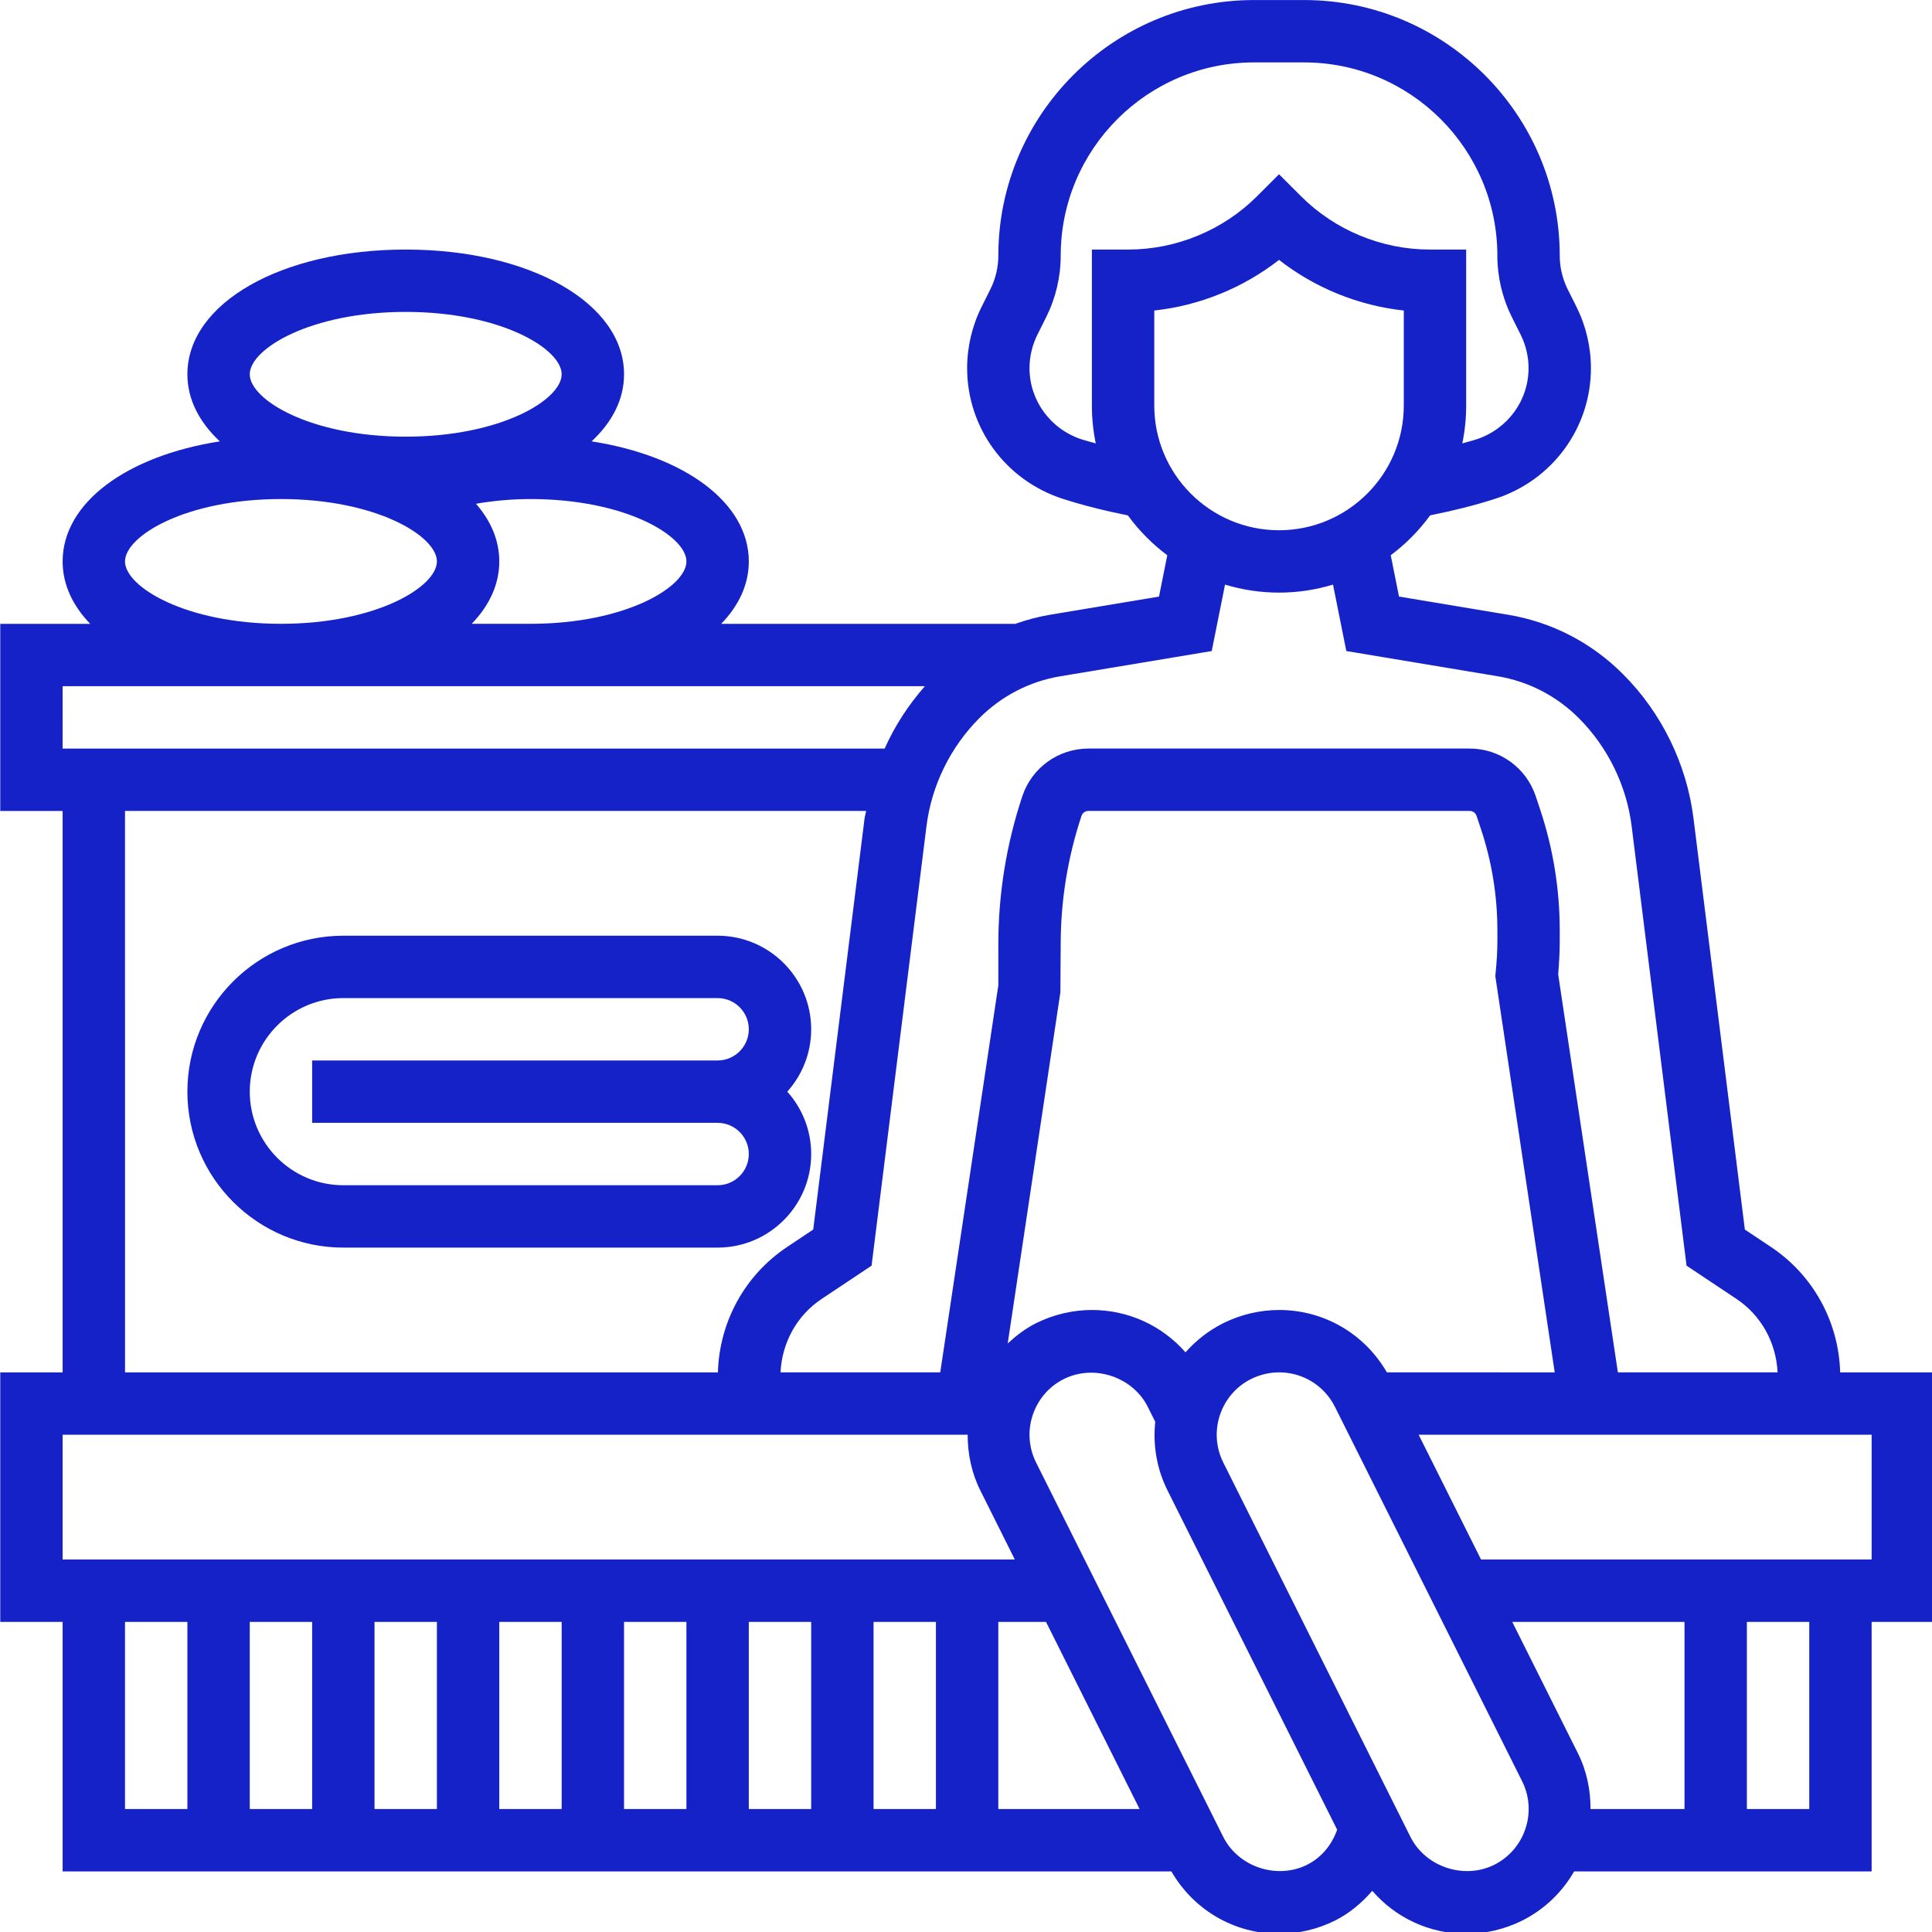
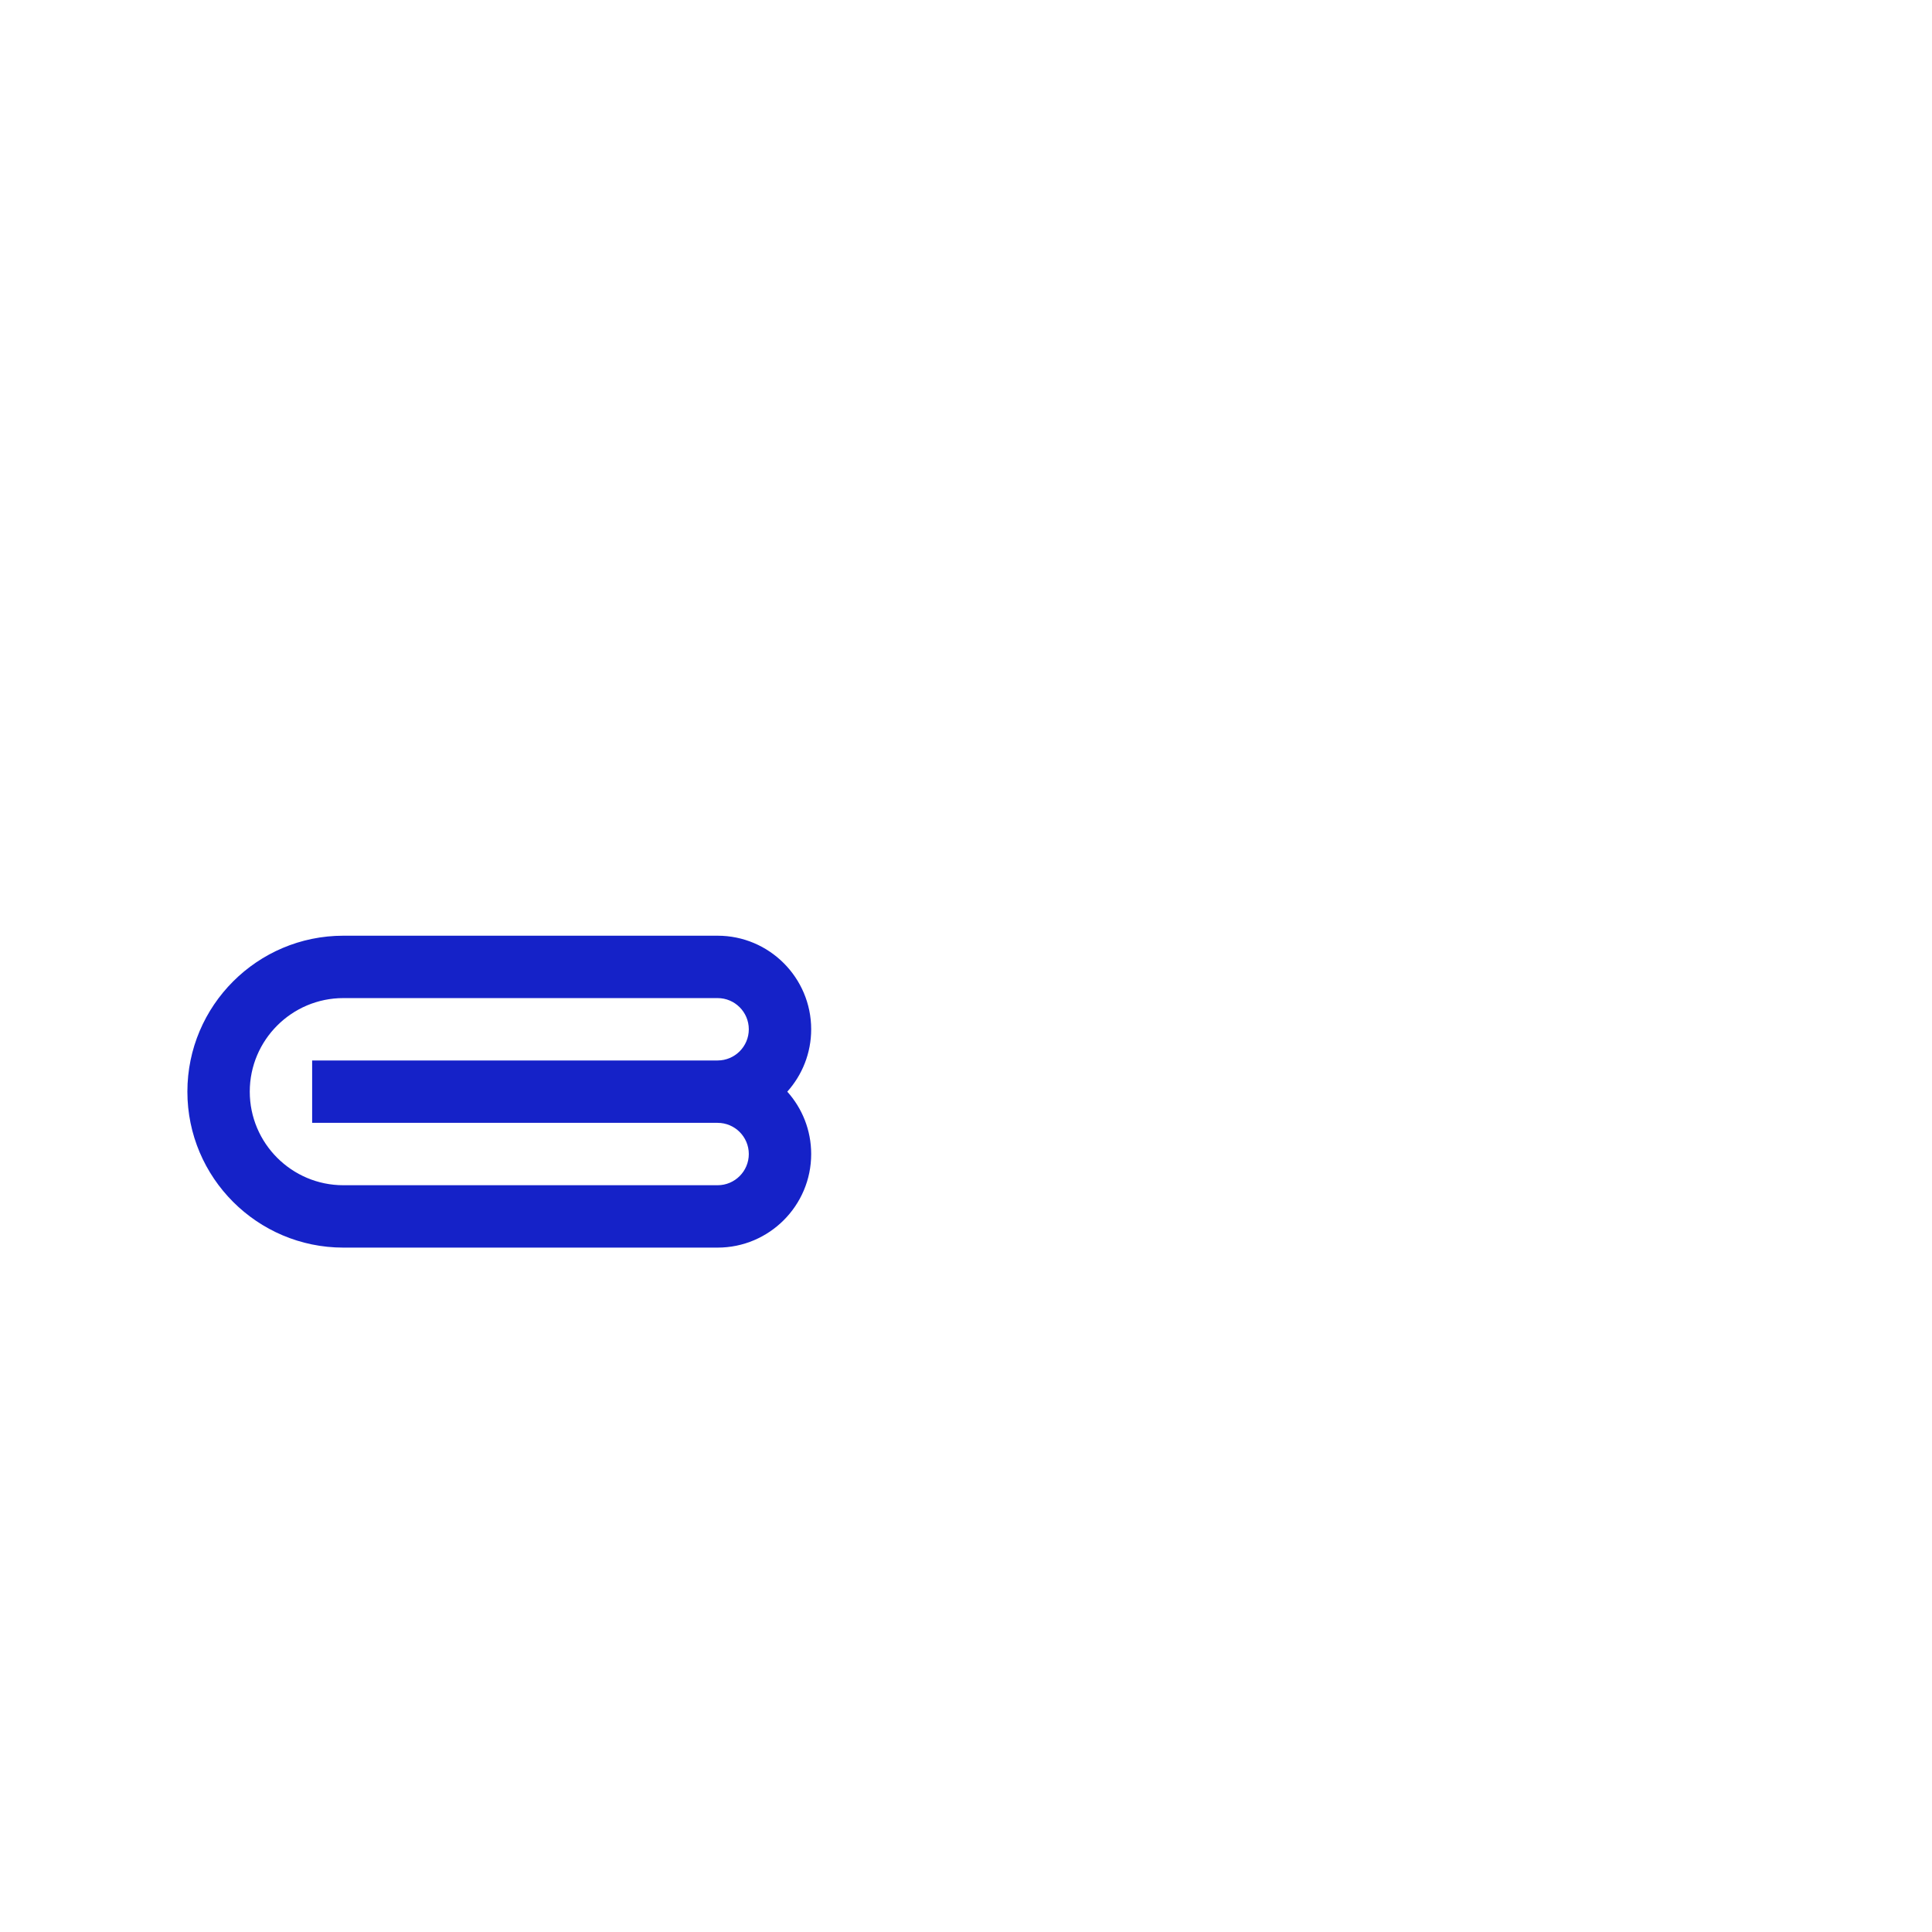
<svg xmlns="http://www.w3.org/2000/svg" width="200" height="200" viewBox="0 0 200 200" version="1.1" id="svg5" xml:space="preserve">
  <defs id="defs2" />
  <g id="layer1" transform="translate(-1873.269,-782.123)">
    <g id="dry-and-wet-sauna">
-       <rect style="fill:#ffffff" id="rect1761-59-55-8" width="200" height="200" x="1873.269" y="782.123" />
      <g id="g5275-0" transform="matrix(0.369,0,0,0.369,1844.236,778.896)" style="font-variation-settings:normal;opacity:1;vector-effect:none;fill:#1522c8;fill-opacity:1;stroke-width:0.969;stroke-linecap:butt;stroke-linejoin:miter;stroke-miterlimit:4;stroke-dasharray:none;stroke-dashoffset:0;stroke-opacity:1;-inkscape-stroke:none;stop-color:#000000;stop-opacity:1">
-         <path d="m 621.25,393.75 h -26.328 c -0.395,-14.184 -7.551,-27.266 -19.406,-35.176 l -7.332,-4.891 -14.402,-115.32 c -1.906,-15.262 -8.941,-29.664 -19.828,-40.539 -8.836,-8.836 -19.977,-14.586 -32.234,-16.625 l -30.562,-5.094 -2.32,-11.594 c 4.227,-3.16 7.953,-6.922 11.059,-11.191 6.387,-1.285 12.574,-2.801 18.305,-4.664 16.039,-5.188 26.801,-19.914 26.801,-36.637 0,-5.934 -1.398,-11.875 -4.059,-17.203 l -2.477,-4.945 c -1.445,-2.91 -2.215,-6.156 -2.215,-9.383 0,-39.551 -32.184,-71.734 -71.734,-71.734 h -14.035 c -39.547,0 -71.73,32.184 -71.73,71.734 0,3.231 -0.77,6.477 -2.215,9.371 l -2.477,4.961 c -2.66,5.32 -4.059,11.27 -4.059,17.199 0,16.723 10.762,31.457 26.801,36.652 5.723,1.855 11.91,3.379 18.297,4.664 3.106,4.262 6.832,8.023 11.051,11.184 l -2.32,11.594 -30.574,5.094 c -3.344,0.559 -6.578,1.445 -9.738,2.547 h -82.512 c 4.938,-5.094 7.746,-11.035 7.746,-17.5 0,-16.52 -18.078,-29.645 -44.102,-33.688 5.769,-5.371 9.102,-11.777 9.102,-18.812 0,-19.949 -26.336,-35 -61.25,-35 -34.914,0 -61.25,15.051 -61.25,35 0,7.035 3.332,13.441 9.102,18.812 -26.023,4.043 -44.102,17.168 -44.102,33.688 0,6.465 2.809,12.406 7.734,17.5 h -25.234 v 52.5 h 17.5 v 157.5 h -17.5 v 70 h 17.5 v 70 h 311.05 c 6.258,10.816 17.605,17.5 30.223,17.5 5.363,0 10.77,-1.277 15.645,-3.691 4.113,-2.055 7.559,-4.988 10.492,-8.363 6.543,7.566 16.039,12.055 26.379,12.055 5.363,0 10.77,-1.277 15.645,-3.691 6.359,-3.184 11.297,-8.066 14.605,-13.809 h 83.457 v -70 h 17.5 z M 382.2,132.03 c -8.793,-2.852 -14.699,-10.891 -14.699,-20.012 0,-3.231 0.77,-6.477 2.215,-9.371 l 2.477,-4.961 c 2.66,-5.32 4.059,-11.27 4.059,-17.199 0,-29.91 24.324,-54.234 54.234,-54.234 h 14.035 c 29.906,0 54.23,24.324 54.23,54.234 0,5.934 1.398,11.875 4.059,17.203 l 2.477,4.945 c 1.445,2.91 2.215,6.156 2.215,9.383 0,9.117 -5.906,17.16 -14.699,20.012 -1.242,0.402 -2.598,0.727 -3.887,1.102 0.711,-3.438 1.086,-6.988 1.086,-10.629 v -43.75 h -10.254 c -13.422,0 -26.566,-5.441 -36.059,-14.938 l -6.188,-6.184 -6.188,6.188 c -9.492,9.492 -22.637,14.934 -36.059,14.934 h -10.254 v 43.75 c 0,3.641 0.375,7.203 1.086,10.633 -1.289,-0.379 -2.644,-0.703 -3.887,-1.105 z m 20.301,-36.172 c 12.715,-1.375 24.93,-6.336 35,-14.203 10.07,7.867 22.285,12.828 35,14.203 v 26.645 c 0,19.301 -15.699,35 -35,35 -19.301,0 -35,-15.699 -35,-35 z m -26.355,102.61 42.473,-7.078 3.734,-18.637 c 4.805,1.449 9.883,2.246 15.148,2.246 5.265,0 10.344,-0.797 15.145,-2.25 l 3.734,18.637 42.473,7.078 c 8.637,1.445 16.504,5.504 22.742,11.742 8.137,8.145 13.406,18.91 14.832,30.336 l 15.398,123.27 14,9.328 c 6.973,4.644 11.141,12.301 11.543,20.605 h -44.809 l -16.746,-111.65 c 0.254,-3.106 0.438,-6.227 0.438,-9.352 v -2.992 c 0,-11.559 -1.855,-22.984 -5.504,-33.949 l -1.242,-3.711 c -2.66,-7.981 -10.105,-13.344 -18.523,-13.344 h -106.96 c -8.418,0 -15.863,5.363 -18.531,13.352 -4.473,13.441 -6.738,27.414 -6.738,41.547 v 11.523 l -16.293,108.58 h -44.809 c 0.395,-8.312 4.566,-15.969 11.543,-20.605 l 14,-9.328 15.398,-123.27 c 1.426,-11.426 6.703,-22.191 14.832,-30.336 6.238,-6.238 14.094,-10.301 22.723,-11.742 z m 91.613,195.28 c -6.258,-10.816 -17.605,-17.5 -30.23,-17.5 -5.363,0 -10.77,1.277 -15.645,3.691 -4.106,2.047 -7.672,4.848 -10.621,8.191 -6.547,-7.465 -15.977,-11.883 -26.25,-11.883 -5.363,0 -10.77,1.277 -15.645,3.691 -2.992,1.496 -5.59,3.492 -7.981,5.695 l 14.777,-98.508 0.086,-13.48 c 0,-12.25 1.969,-24.367 5.836,-36.016 0.281,-0.832 1.051,-1.383 1.934,-1.383 h 106.97 c 0.883,0 1.645,0.551 1.926,1.375 l 1.234,3.711 c 3.062,9.188 4.609,18.75 4.609,28.422 v 2.992 c 0,2.93 -0.191,5.856 -0.48,8.766 l -0.105,1.066 16.668,111.17 z m -196.51,-227.5 c 0,7.133 -17.047,17.5 -43.75,17.5 h -16.484 c 4.926,-5.094 7.734,-11.035 7.734,-17.5 0,-5.922 -2.363,-11.391 -6.535,-16.18 4.871,-0.832 10,-1.32 15.285,-1.32 26.703,0 43.75,10.367 43.75,17.5 z m -78.75,-70 c 26.703,0 43.75,10.367 43.75,17.5 0,7.133 -17.047,17.5 -43.75,17.5 -26.703,0 -43.75,-10.367 -43.75,-17.5 0,-7.133 17.047,-17.5 43.75,-17.5 z m -78.75,70 c 0,-7.133 17.047,-17.5 43.75,-17.5 26.703,0 43.75,10.367 43.75,17.5 0,7.133 -17.047,17.5 -43.75,17.5 -26.703,0 -43.75,-10.367 -43.75,-17.5 z m -17.5,35 h 241.9 c -4.621,5.266 -8.445,11.129 -11.289,17.5 H 96.25 Z m 17.5,35 h 207.92 c -0.113,0.719 -0.359,1.398 -0.445,2.117 l -14.402,115.32 -7.332,4.891 c -11.855,7.902 -19.004,20.984 -19.406,35.176 h -166.33 z m -17.5,175 h 253.9 c 0,5.371 1.086,10.711 3.562,15.652 l 9.668,19.348 h -267.13 z m 70,52.5 v 52.5 h -17.5 v -52.5 z m 17.5,0 h 17.5 v 52.5 h -17.5 z m 35,0 h 17.5 v 52.5 h -17.5 z m 35,0 h 17.5 v 52.5 h -17.5 z m 35,0 h 17.5 v 52.5 h -17.5 z m 35,0 h 17.5 v 52.5 h -17.5 z m 35,0 h 13.379 l 26.25,52.5 h -39.629 z m -245,0 h 17.5 v 52.5 h -17.5 z m 331.62,68.145 c -8.539,4.234 -19.312,0.551 -23.504,-7.805 l -52.508,-105.02 c -2.09,-4.184 -2.422,-8.934 -0.953,-13.352 1.488,-4.445 4.602,-8.043 8.758,-10.113 8.547,-4.227 19.328,-0.543 23.512,7.812 l 2.102,4.199 c -0.699,6.578 0.43,13.238 3.457,19.293 l 47.574,95.141 c -1.5,4.285 -4.422,7.828 -8.438,9.84 z m 52.516,0 c -8.539,4.234 -19.312,0.551 -23.504,-7.805 l -52.508,-105.02 c -2.09,-4.184 -2.422,-8.934 -0.953,-13.352 1.488,-4.445 4.602,-8.043 8.758,-10.113 2.449,-1.215 5.164,-1.855 7.84,-1.855 6.676,0 12.68,3.711 15.664,9.668 l 52.5,105 c 4.324,8.633 0.812,19.168 -7.797,23.473 z m 23.461,-31.297 -18.422,-36.848 h 48.328 v 52.5 h -26.363 c 0.008,-5.277 -1.031,-10.621 -3.543,-15.652 z m 64.906,15.652 h -17.5 v -52.5 h 17.5 z m 17.5,-70 h -109.58 l -17.5,-35 h 127.08 z" id="path5239-1" style="font-variation-settings:normal;vector-effect:none;fill:#1522c8;fill-opacity:1;stroke-width:0.969;stroke-linecap:butt;stroke-linejoin:miter;stroke-miterlimit:4;stroke-dasharray:none;stroke-dashoffset:0;stroke-opacity:1;-inkscape-stroke:none;stop-color:#000000;stop-opacity:1" />
        <path d="m 306.25,332.5 c 0,-6.719 -2.539,-12.855 -6.703,-17.5 4.164,-4.644 6.703,-10.781 6.703,-17.5 0,-14.473 -11.777,-26.25 -26.25,-26.25 H 175 c -24.125,0 -43.75,19.625 -43.75,43.75 0,24.125 19.625,43.75 43.75,43.75 h 105 c 14.473,0 26.25,-11.777 26.25,-26.25 z M 148.75,315 c 0,-14.473 11.777,-26.25 26.25,-26.25 h 105 c 4.828,0 8.75,3.922 8.75,8.75 0,4.828 -3.922,8.75 -8.75,8.75 H 166.25 v 17.5 H 280 c 4.828,0 8.75,3.922 8.75,8.75 0,4.828 -3.922,8.75 -8.75,8.75 H 175 c -14.473,0 -26.25,-11.777 -26.25,-26.25 z" id="path5241-4" style="font-variation-settings:normal;vector-effect:none;fill:#1522c8;fill-opacity:1;stroke-width:0.969;stroke-linecap:butt;stroke-linejoin:miter;stroke-miterlimit:4;stroke-dasharray:none;stroke-dashoffset:0;stroke-opacity:1;-inkscape-stroke:none;stop-color:#000000;stop-opacity:1" />
      </g>
    </g>
  </g>
</svg>